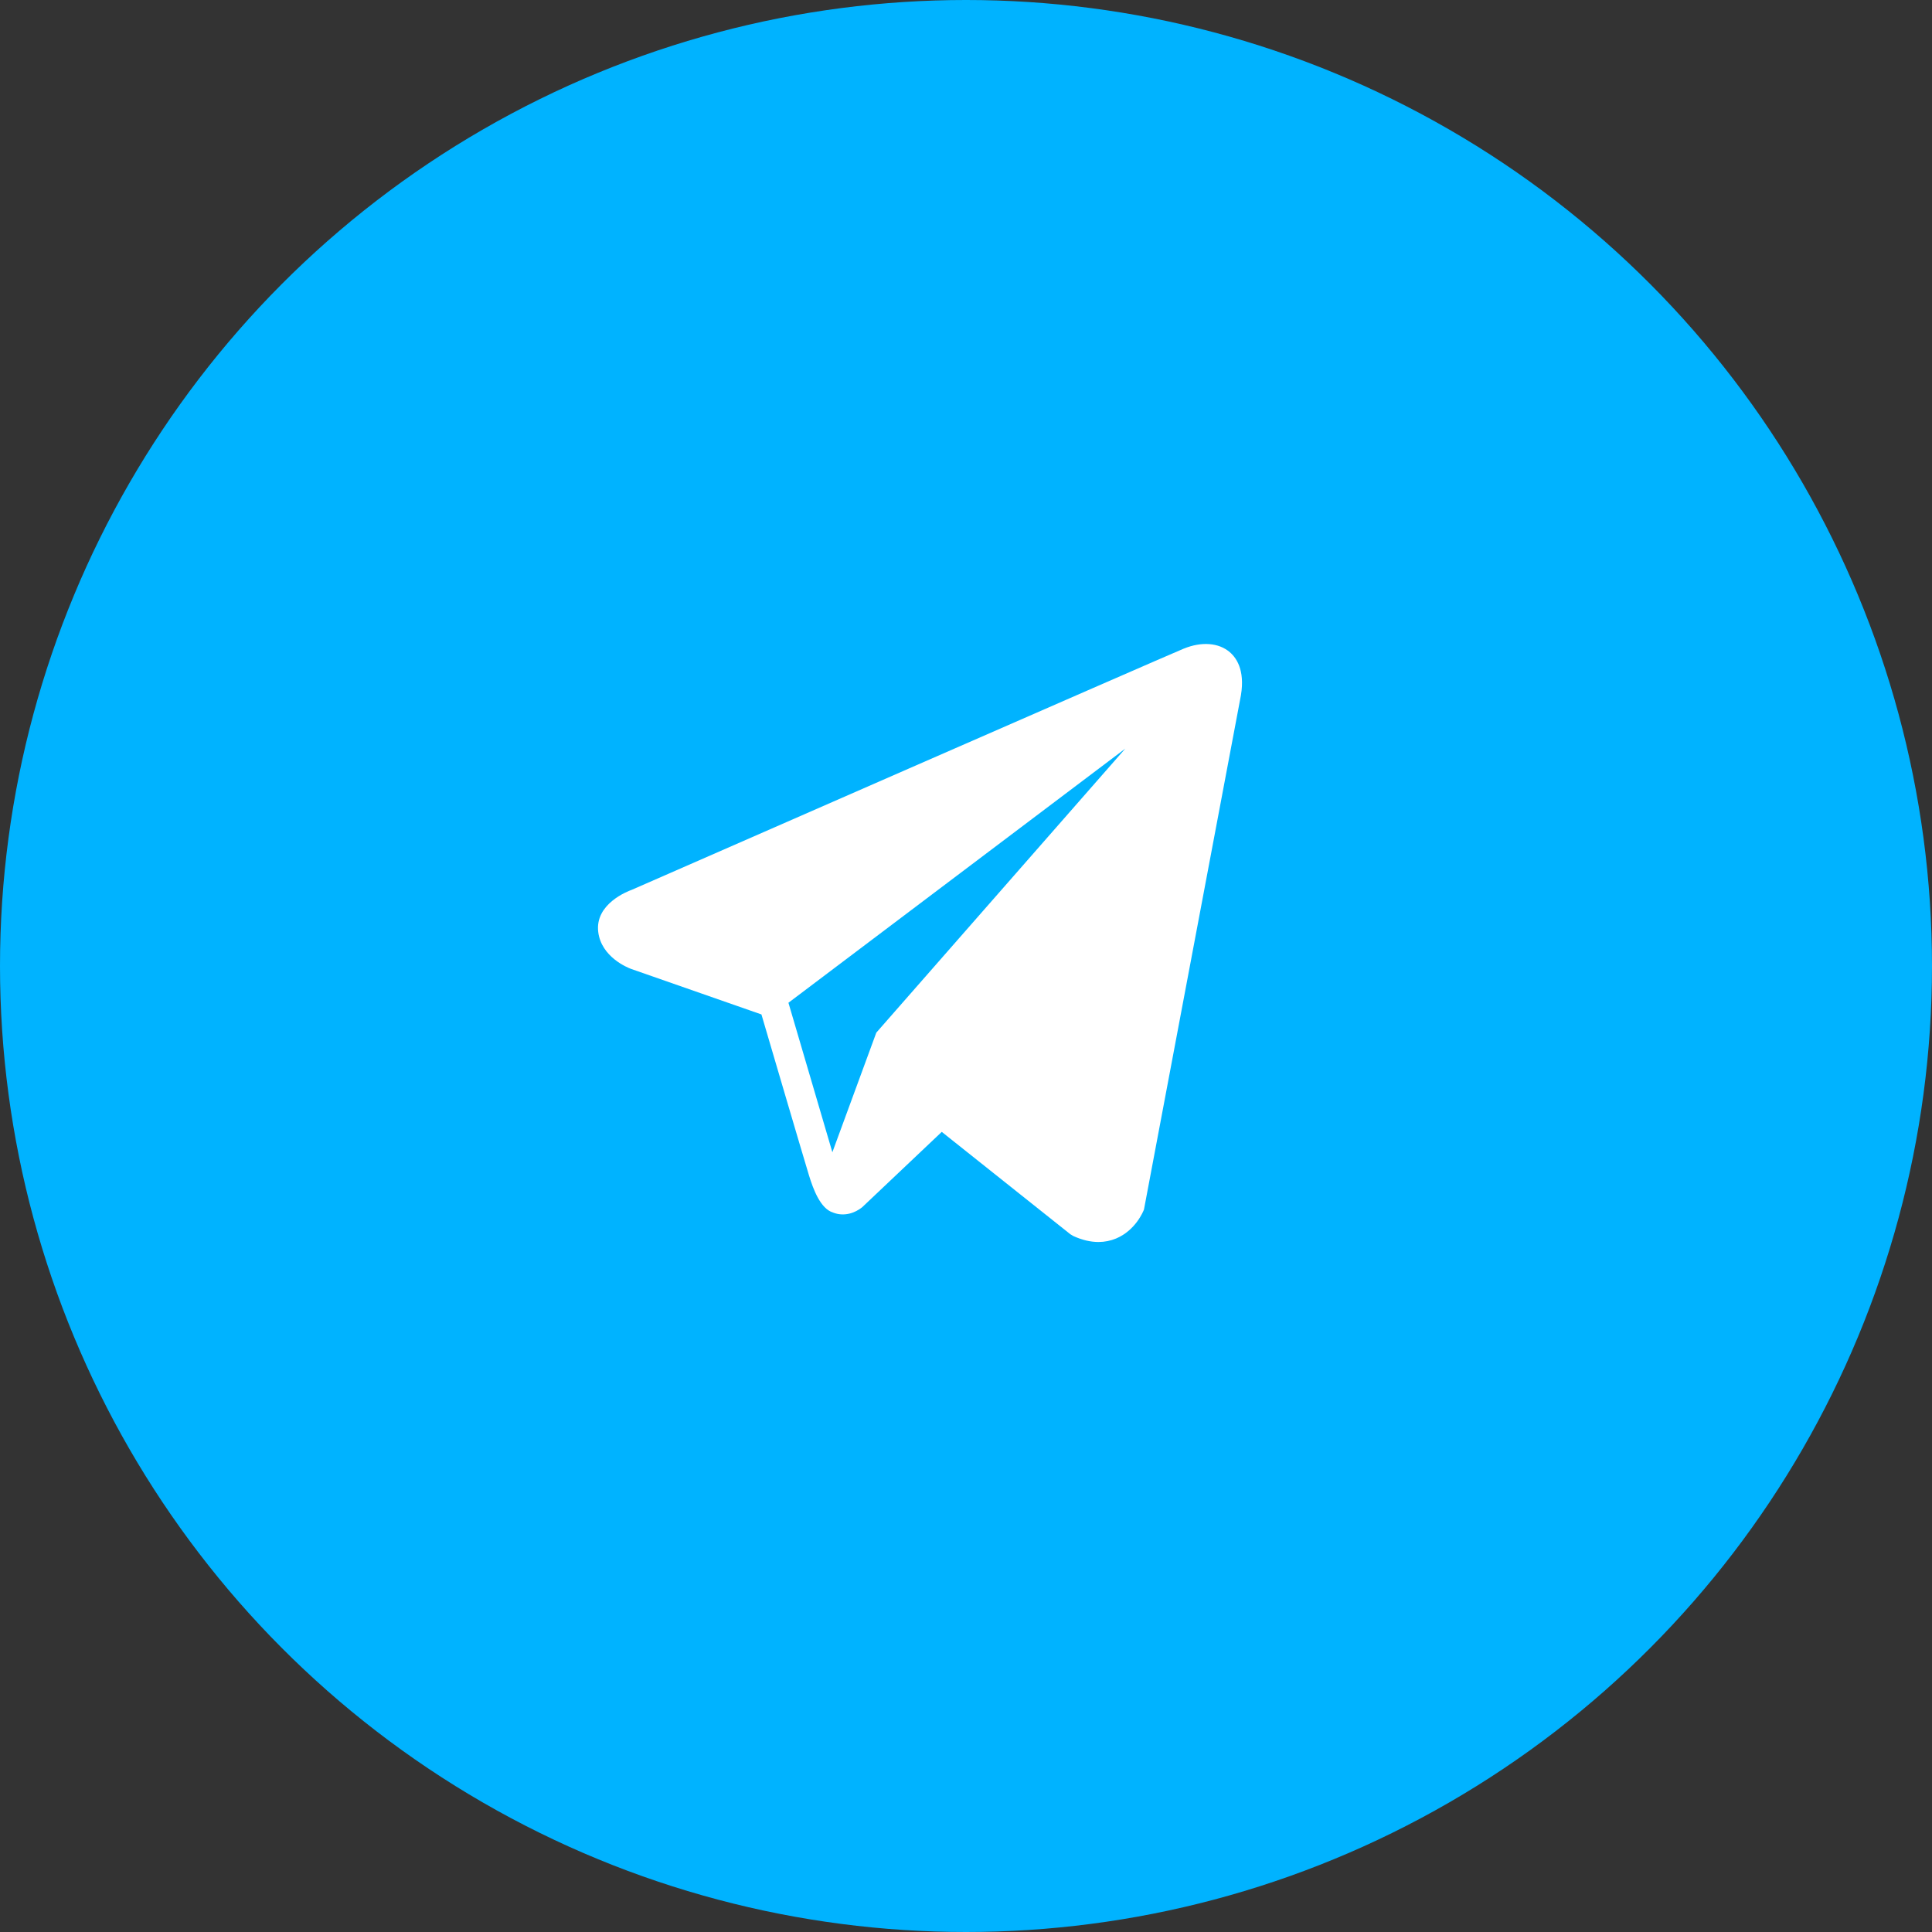
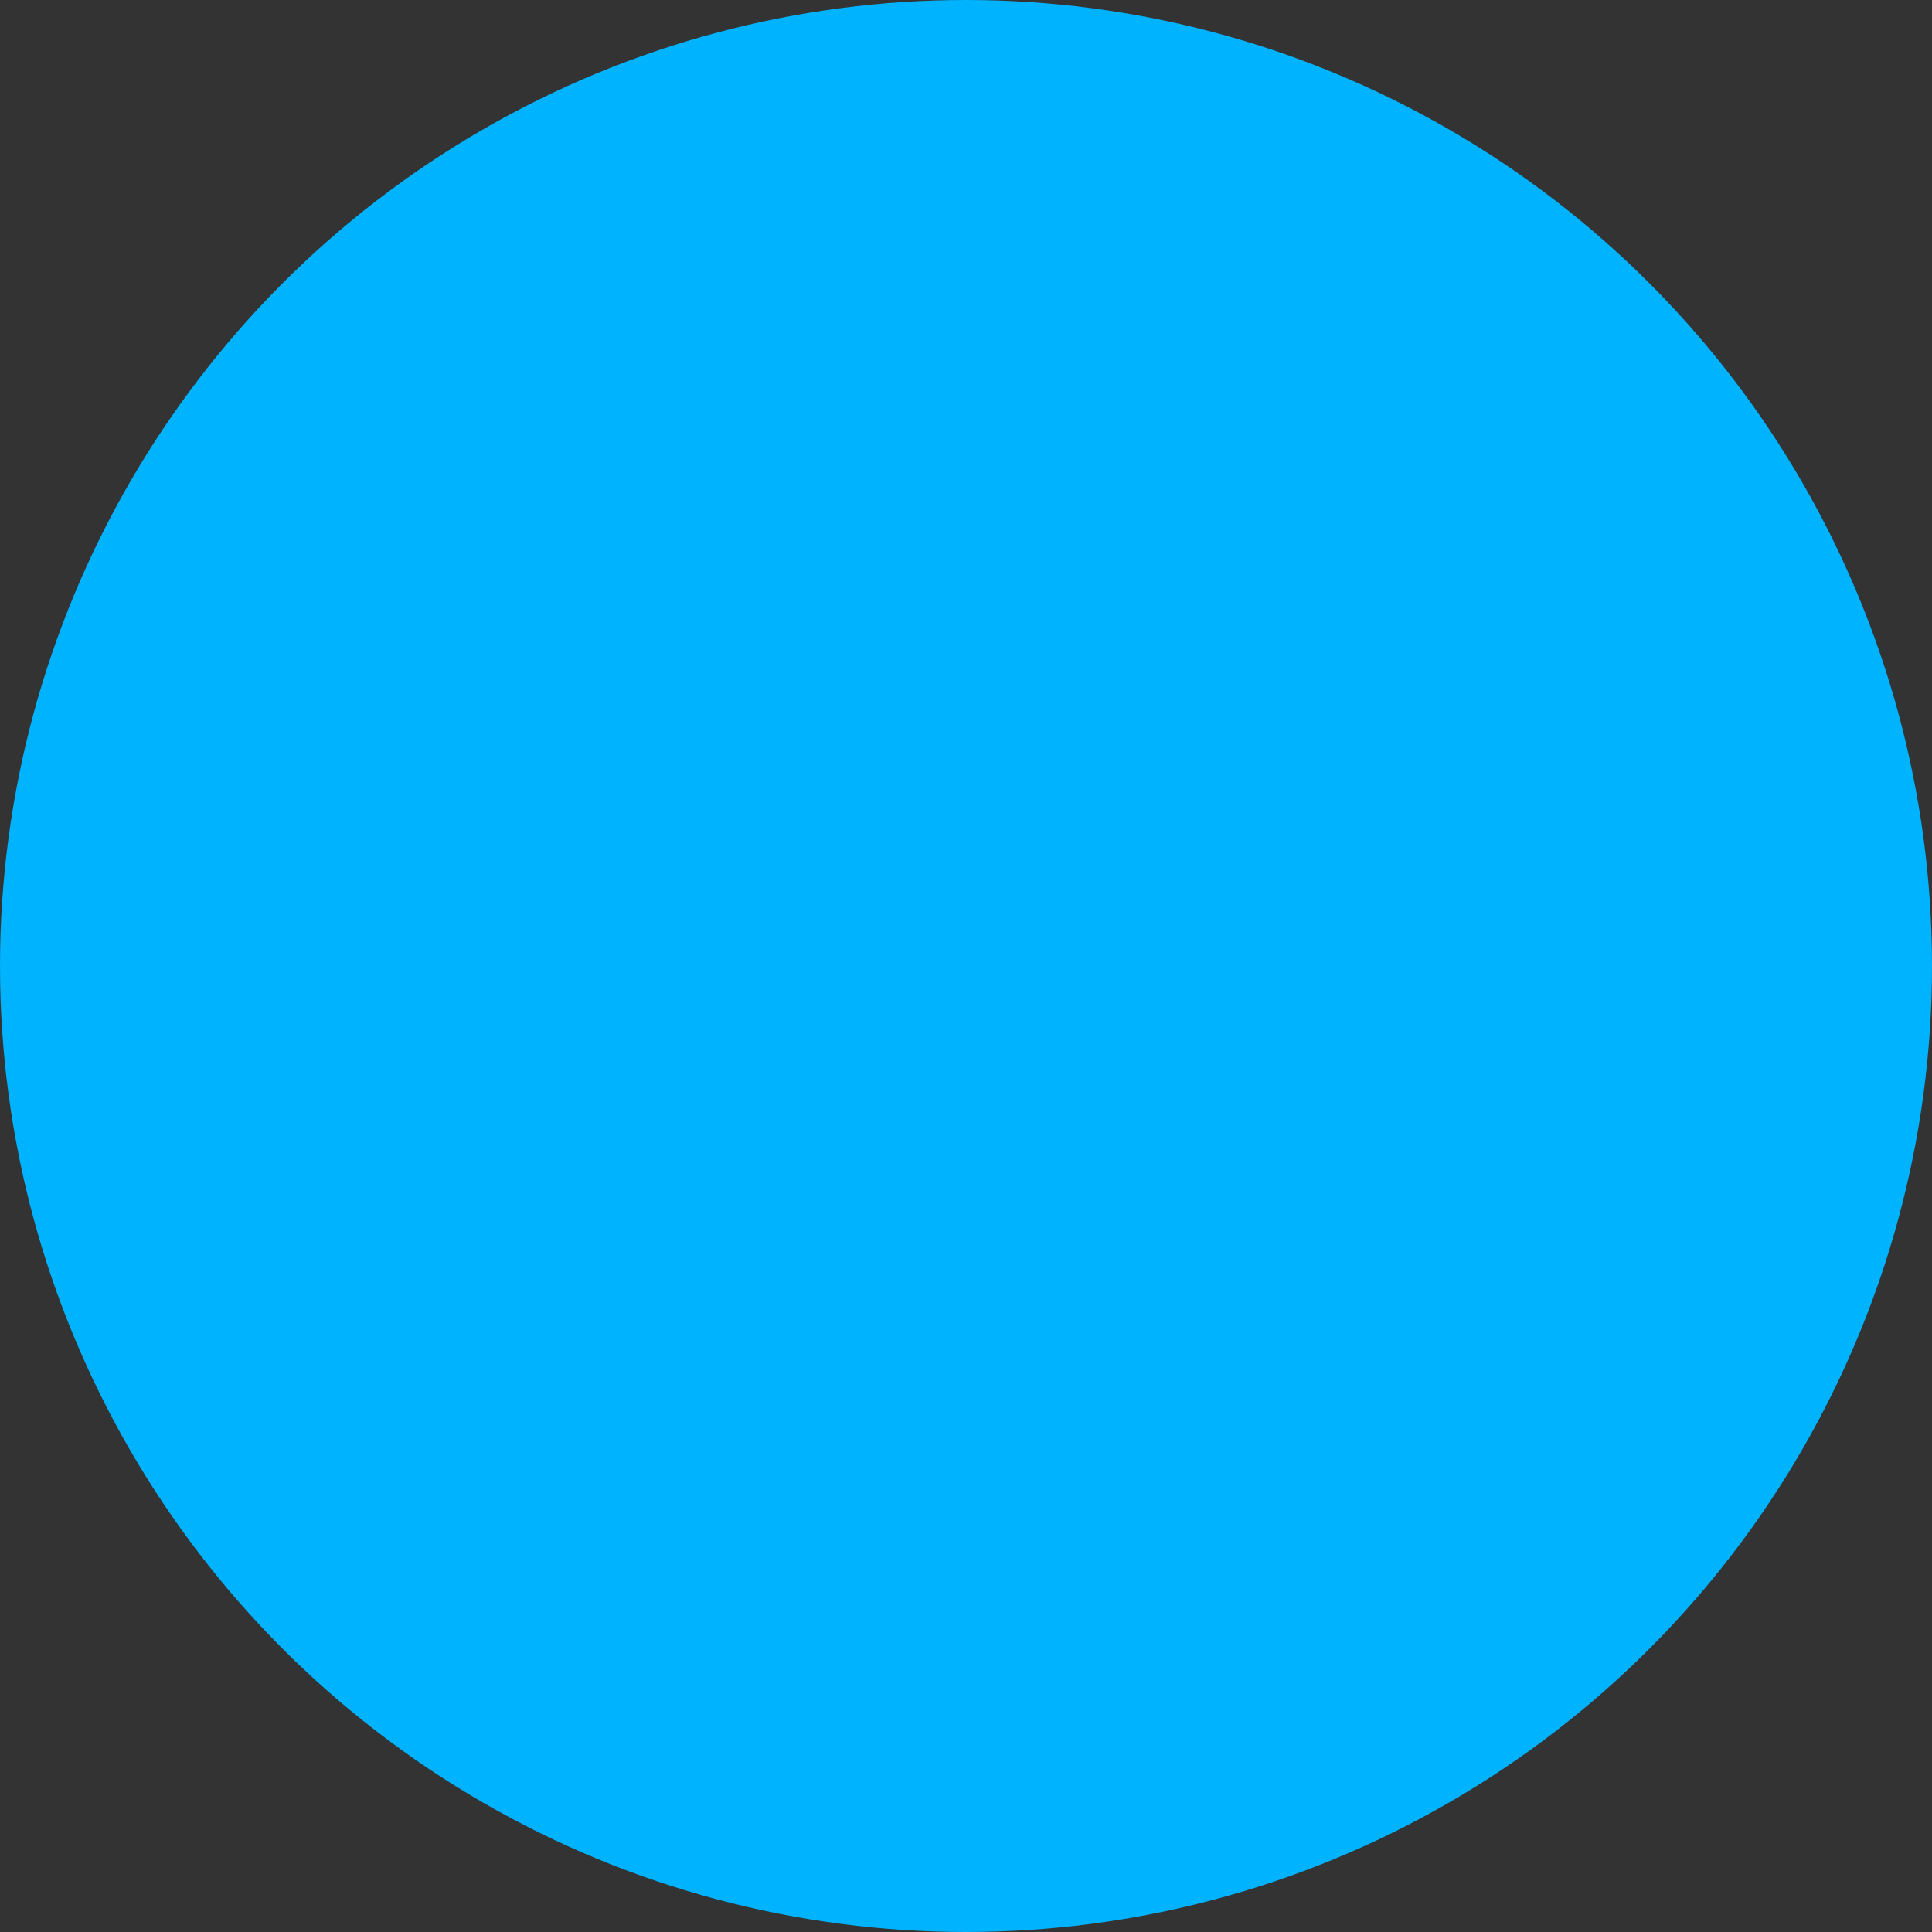
<svg xmlns="http://www.w3.org/2000/svg" width="42" height="42" viewBox="0 0 42 42" fill="none">
  <rect x="0" y="0" width="42" height="42" fill="#333333" stroke="none" />
  <circle cx="21" cy="21" r="21" fill="#00B3FF" />
-   <path d="M26.736 14.179C26.497 13.972 26.122 13.942 25.734 14.101H25.733C25.325 14.268 14.187 19.145 13.734 19.344C13.651 19.373 12.931 19.648 13.005 20.259C13.072 20.809 13.65 21.038 13.721 21.064L16.553 22.053C16.741 22.692 17.433 25.047 17.586 25.55C17.682 25.863 17.838 26.276 18.11 26.36C18.35 26.455 18.588 26.369 18.742 26.245L20.473 24.606L23.268 26.831L23.335 26.871C23.524 26.957 23.706 27 23.88 27C24.014 27 24.142 26.974 24.265 26.923C24.684 26.747 24.852 26.34 24.869 26.294L26.957 15.219C27.084 14.627 26.907 14.327 26.736 14.179ZM19.05 22.449L18.095 25.049L17.14 21.799L24.463 16.274L19.05 22.449Z" fill="white" />
</svg>